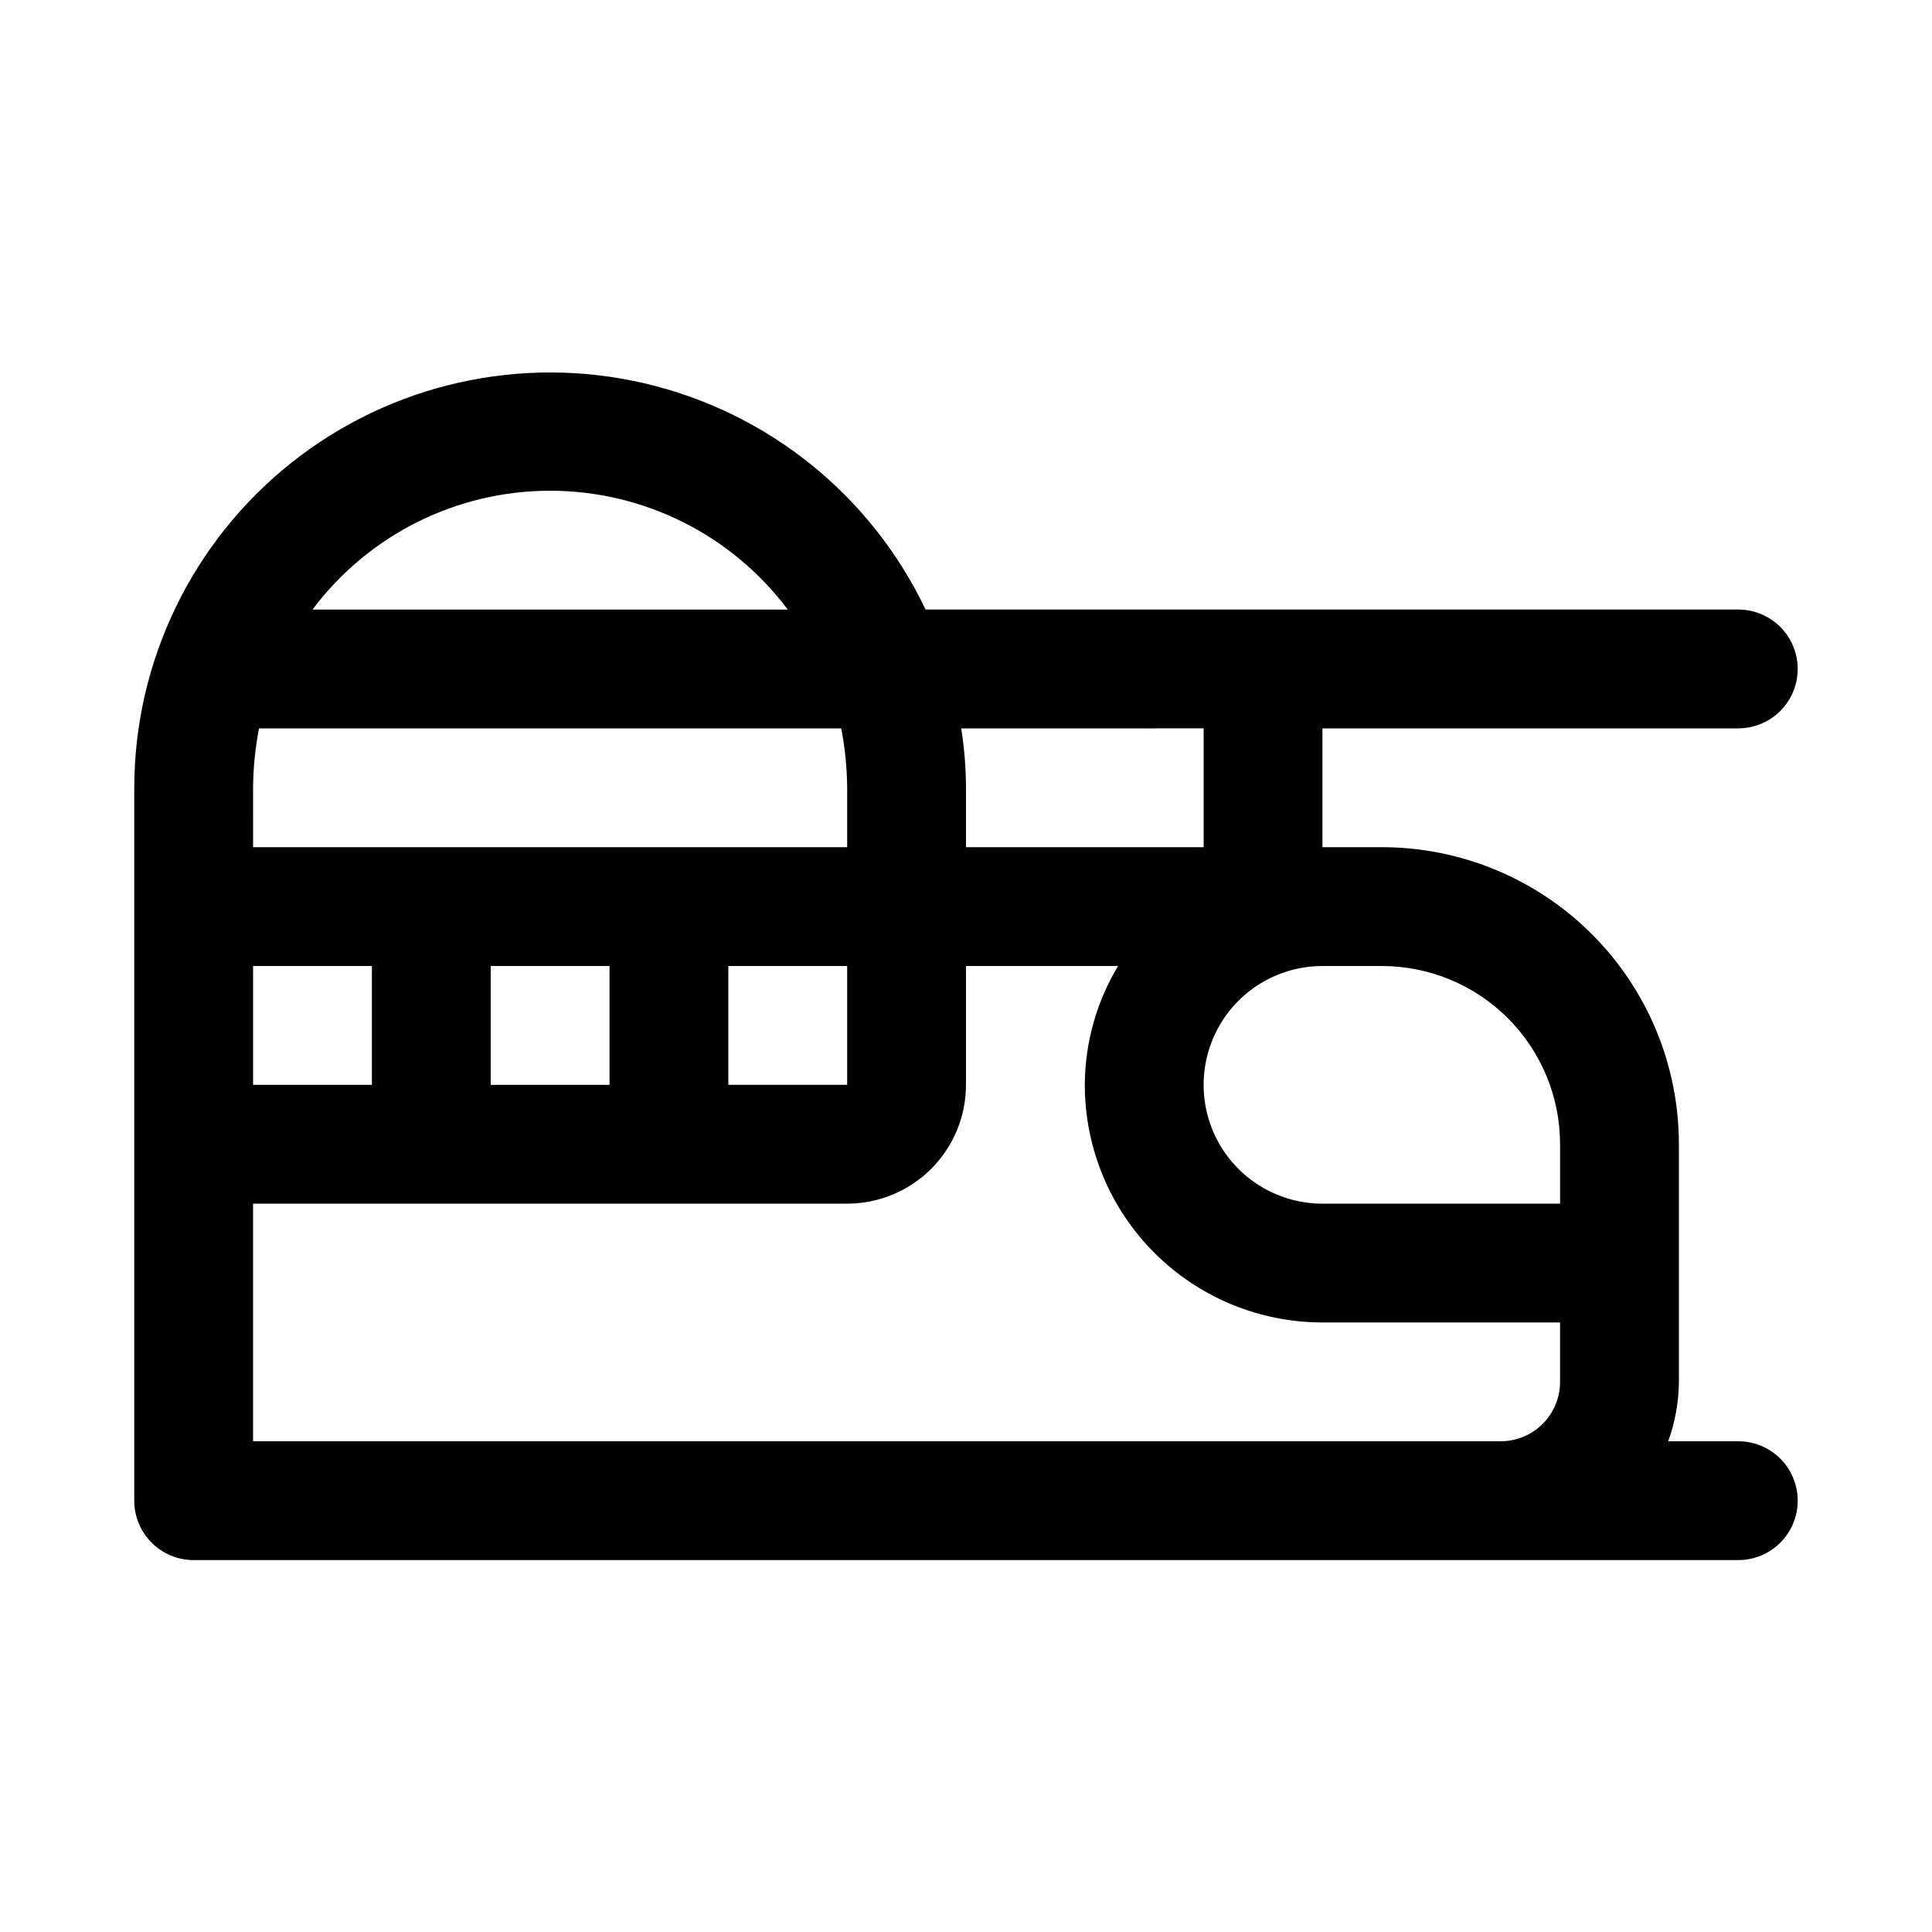
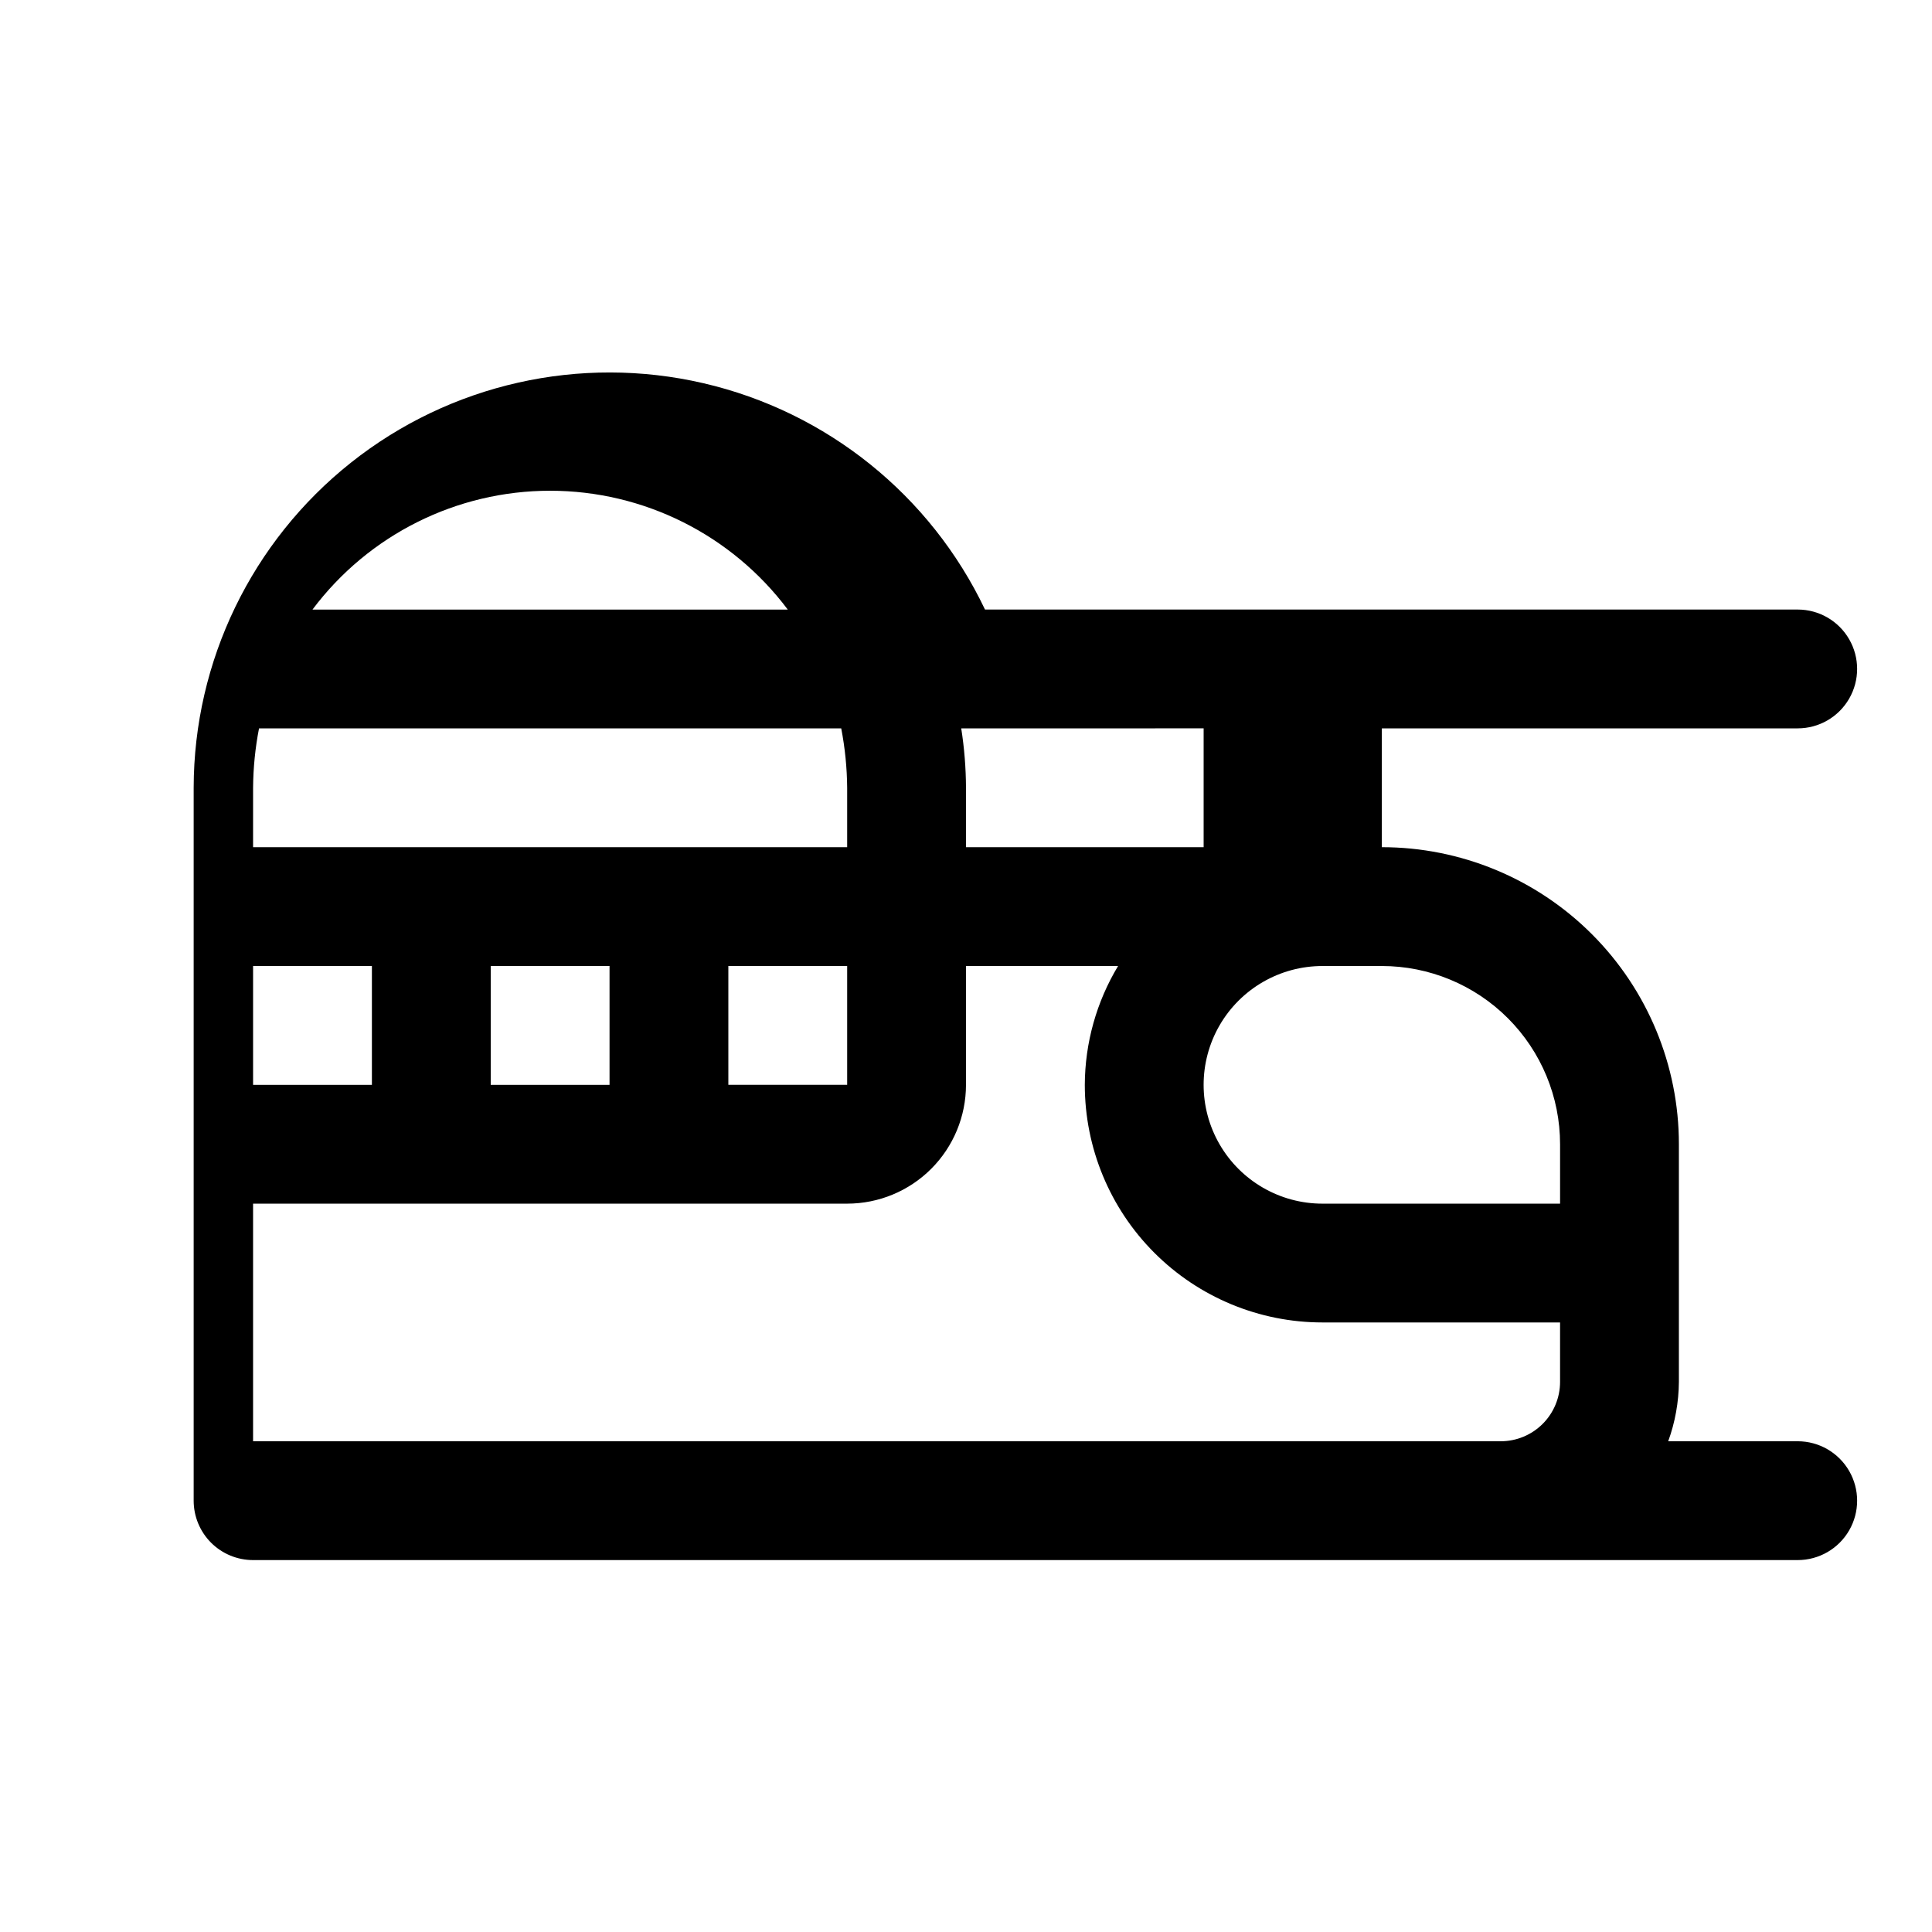
<svg xmlns="http://www.w3.org/2000/svg" fill="#000000" width="800px" height="800px" version="1.1" viewBox="144 144 512 512">
-   <path d="m604.67 525.95h-18.578c1.832-5.047 2.789-10.371 2.832-15.742v-62.977c0-20.879-8.293-40.902-23.055-55.664-14.762-14.762-34.785-23.055-55.664-23.055h-15.746v-31.488h110.21c5.625 0 10.82-3 13.633-7.875 2.812-4.871 2.812-10.871 0-15.742s-8.008-7.871-13.633-7.871h-215.38c-14.438-30.316-41.906-52.398-74.617-59.98-32.711-7.582-67.094 0.164-93.395 21.035-26.301 20.875-41.652 52.598-41.699 86.176v188.93c0 4.176 1.66 8.18 4.609 11.133 2.953 2.953 6.957 4.609 11.133 4.609h409.35c5.625 0 10.82-3 13.633-7.871s2.812-10.871 0-15.742c-2.812-4.871-8.008-7.875-13.633-7.875zm-94.465-125.95v0.004c12.527 0 24.539 4.977 33.398 13.832 8.855 8.859 13.832 20.871 13.832 33.398v15.742l-62.977 0.004c-11.246 0-21.645-6.004-27.27-15.746-5.621-9.742-5.621-21.746 0-31.488 5.625-9.742 16.023-15.742 27.27-15.742zm-47.23-62.977v31.488l-62.977 0.004v-15.746c-0.023-5.273-0.445-10.535-1.262-15.742zm-188.93 94.469v-31.488h31.488v31.488zm-62.977 0v-31.488h31.488v31.488zm0-78.719v-0.004c0.039-5.285 0.566-10.555 1.574-15.742h154.29c1.004 5.188 1.531 10.457 1.574 15.742v15.742l-157.44 0.004zm125.95 47.23h31.488v31.488h-31.488zm-47.234-125.95c24.777 0 48.109 11.664 62.977 31.488h-125.95c14.867-19.824 38.199-31.488 62.977-31.488zm-78.719 251.9v-62.973h157.44c8.352 0 16.359-3.32 22.266-9.223 5.902-5.906 9.223-13.918 9.223-22.266v-31.488h40.305c-5.727 9.508-8.773 20.387-8.816 31.488 0 16.699 6.633 32.719 18.445 44.527 11.809 11.812 27.828 18.445 44.527 18.445h62.977v15.746c0 4.176-1.656 8.18-4.609 11.133s-6.957 4.609-11.133 4.609z" />
+   <path d="m604.67 525.95h-18.578c1.832-5.047 2.789-10.371 2.832-15.742v-62.977c0-20.879-8.293-40.902-23.055-55.664-14.762-14.762-34.785-23.055-55.664-23.055v-31.488h110.21c5.625 0 10.82-3 13.633-7.875 2.812-4.871 2.812-10.871 0-15.742s-8.008-7.871-13.633-7.871h-215.38c-14.438-30.316-41.906-52.398-74.617-59.98-32.711-7.582-67.094 0.164-93.395 21.035-26.301 20.875-41.652 52.598-41.699 86.176v188.93c0 4.176 1.66 8.18 4.609 11.133 2.953 2.953 6.957 4.609 11.133 4.609h409.35c5.625 0 10.82-3 13.633-7.871s2.812-10.871 0-15.742c-2.812-4.871-8.008-7.875-13.633-7.875zm-94.465-125.95v0.004c12.527 0 24.539 4.977 33.398 13.832 8.855 8.859 13.832 20.871 13.832 33.398v15.742l-62.977 0.004c-11.246 0-21.645-6.004-27.27-15.746-5.621-9.742-5.621-21.746 0-31.488 5.625-9.742 16.023-15.742 27.27-15.742zm-47.23-62.977v31.488l-62.977 0.004v-15.746c-0.023-5.273-0.445-10.535-1.262-15.742zm-188.93 94.469v-31.488h31.488v31.488zm-62.977 0v-31.488h31.488v31.488zm0-78.719v-0.004c0.039-5.285 0.566-10.555 1.574-15.742h154.29c1.004 5.188 1.531 10.457 1.574 15.742v15.742l-157.44 0.004zm125.95 47.23h31.488v31.488h-31.488zm-47.234-125.95c24.777 0 48.109 11.664 62.977 31.488h-125.95c14.867-19.824 38.199-31.488 62.977-31.488zm-78.719 251.9v-62.973h157.44c8.352 0 16.359-3.32 22.266-9.223 5.902-5.906 9.223-13.918 9.223-22.266v-31.488h40.305c-5.727 9.508-8.773 20.387-8.816 31.488 0 16.699 6.633 32.719 18.445 44.527 11.809 11.812 27.828 18.445 44.527 18.445h62.977v15.746c0 4.176-1.656 8.18-4.609 11.133s-6.957 4.609-11.133 4.609z" />
</svg>